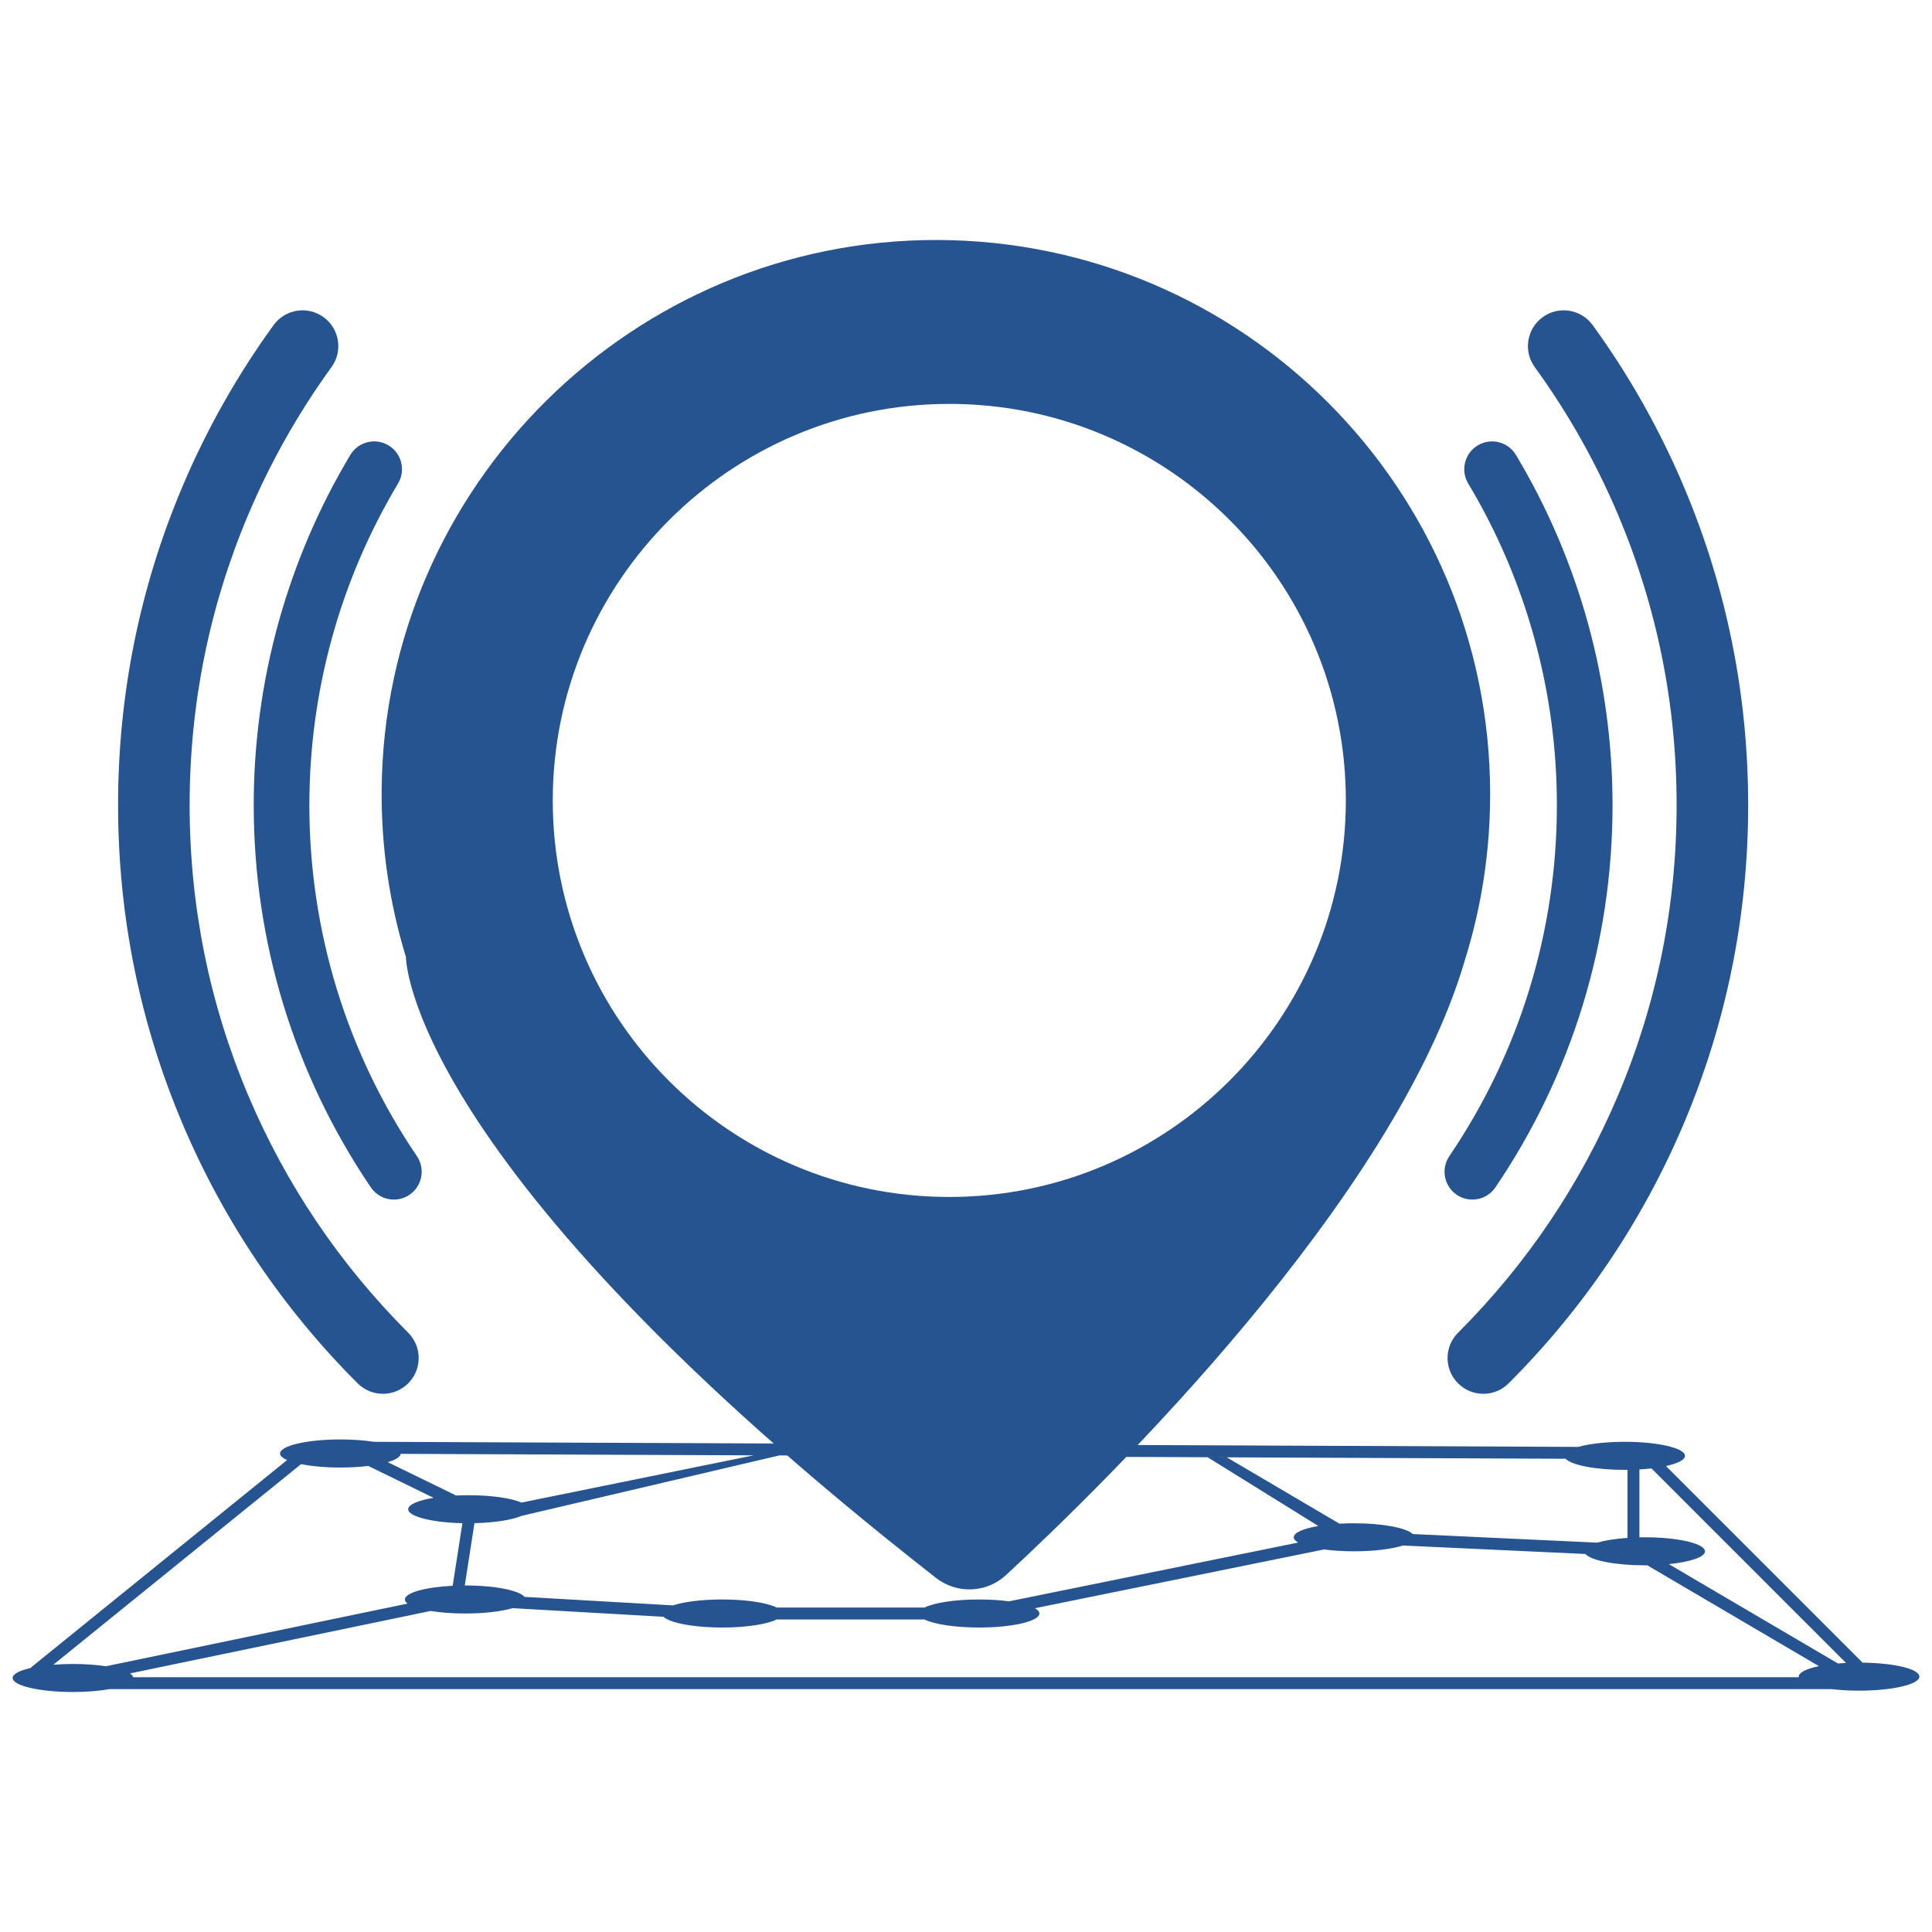
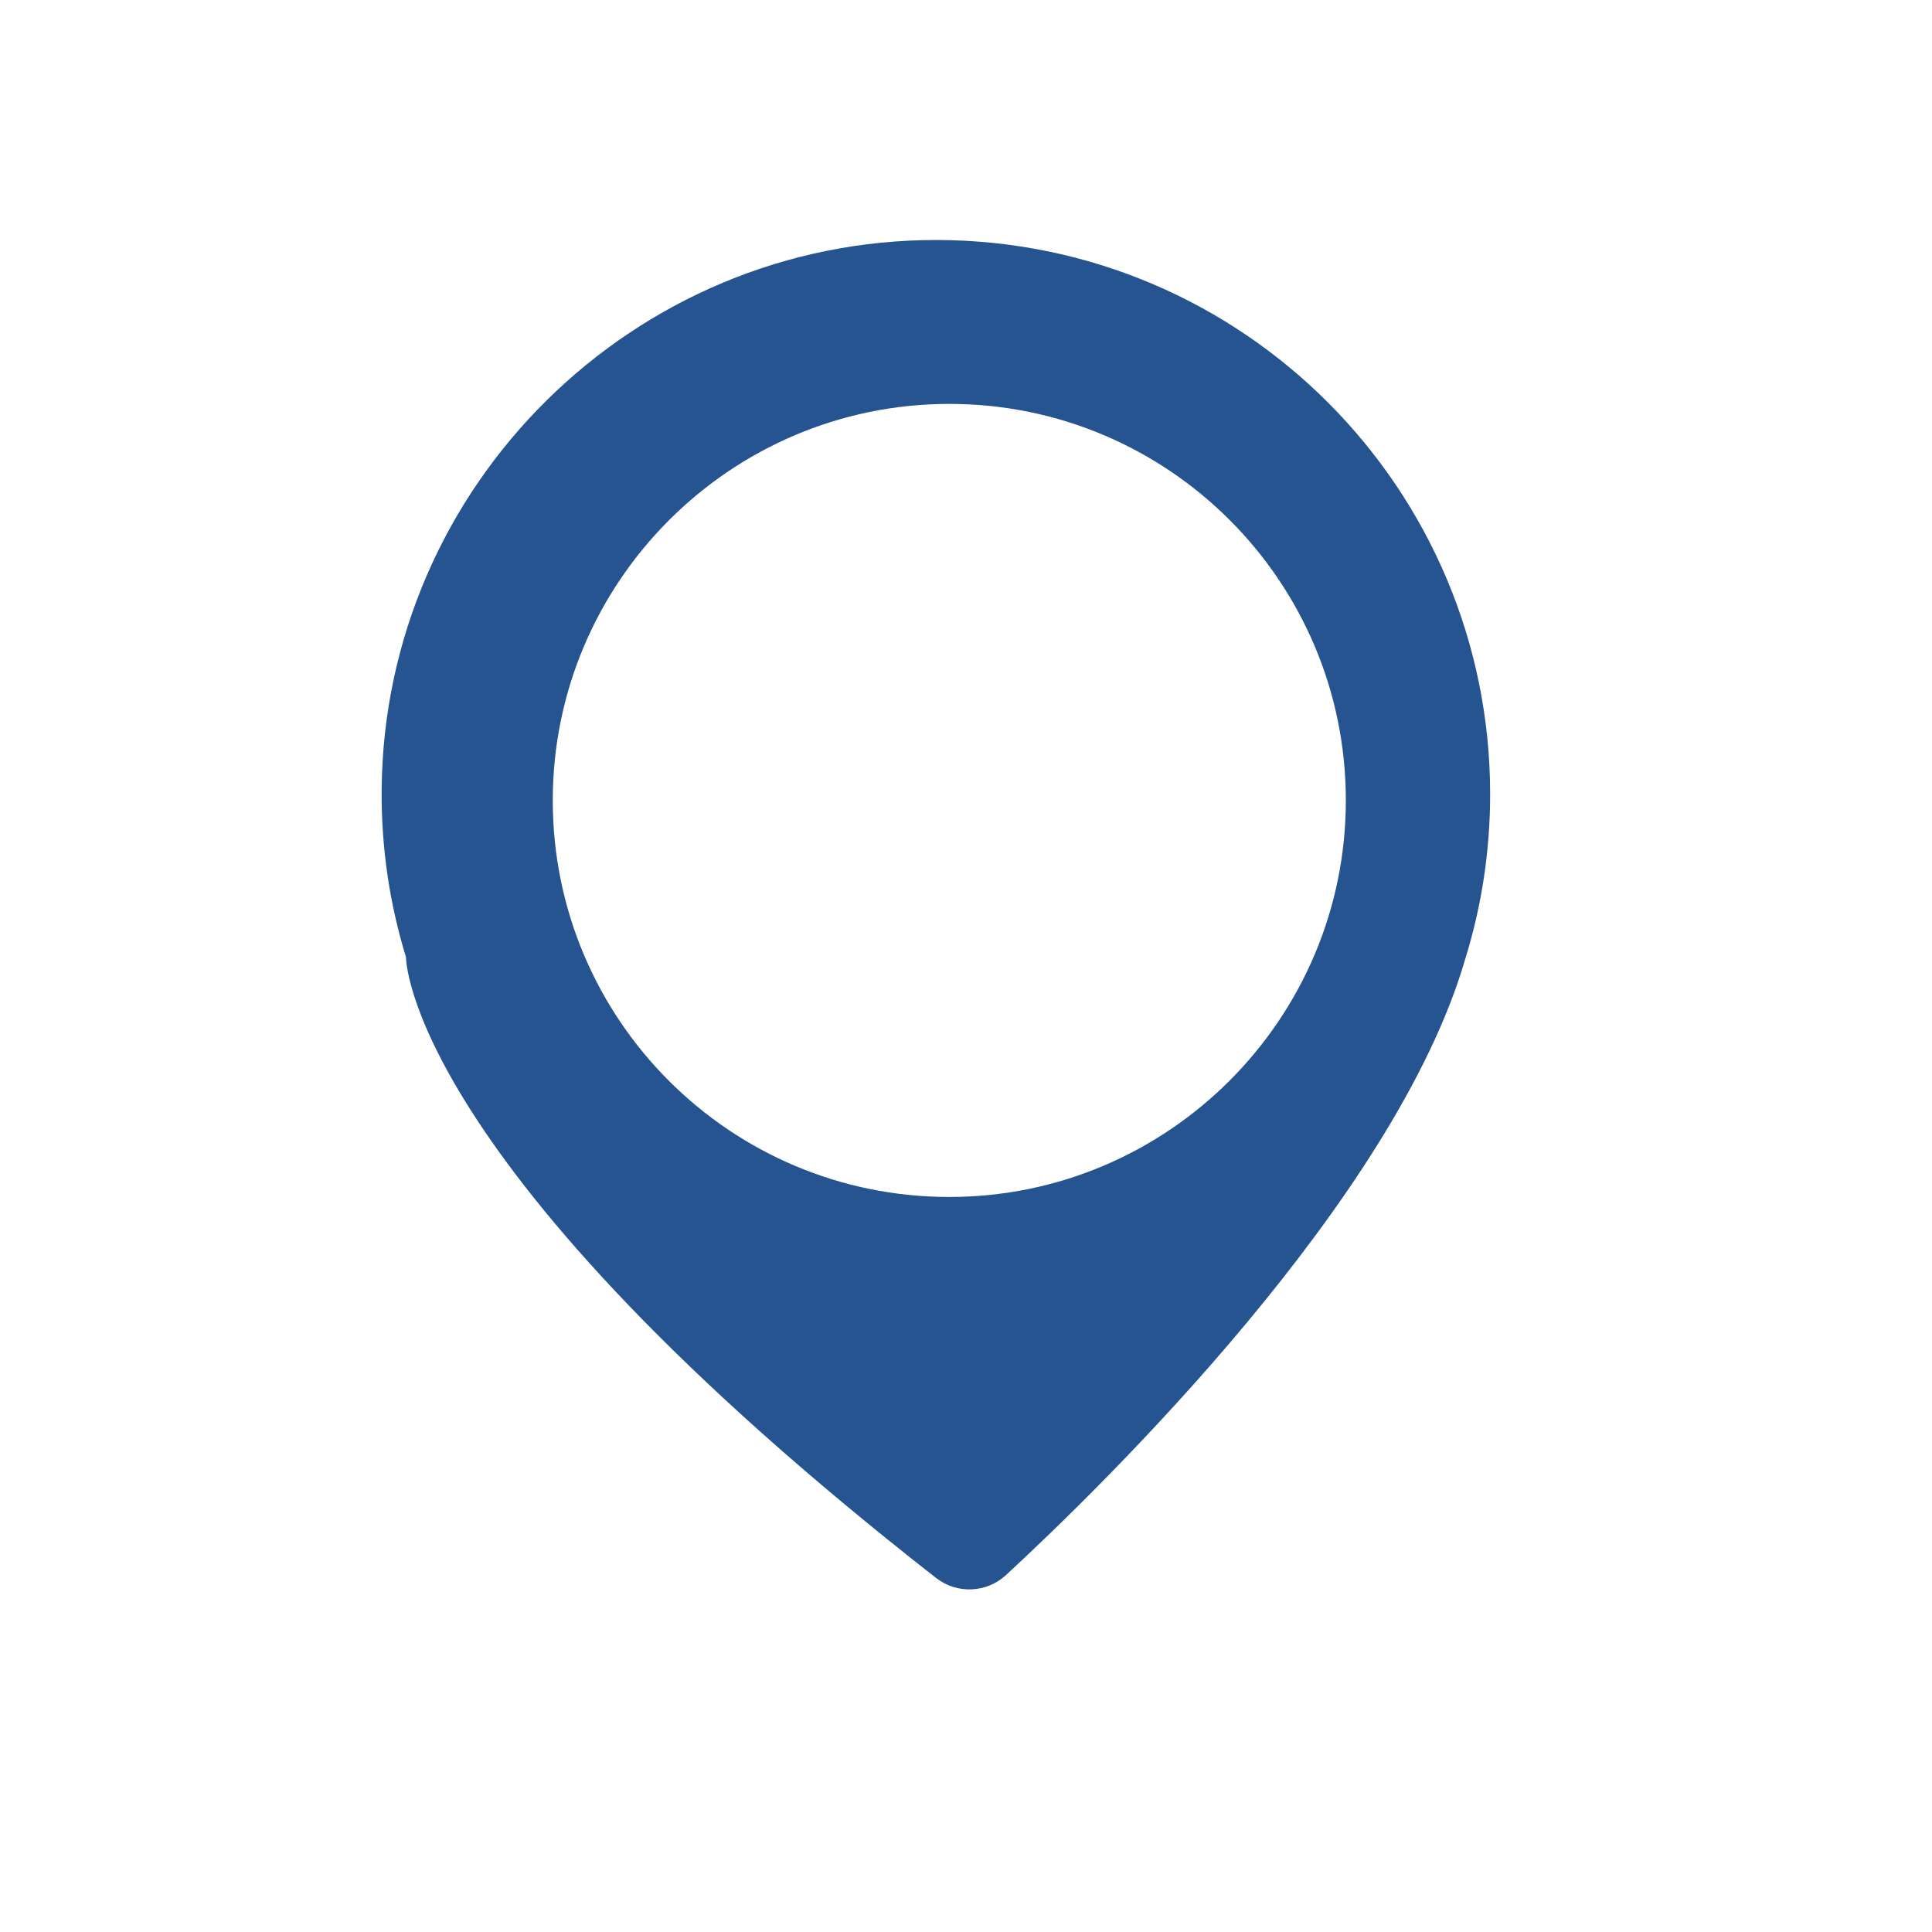
<svg xmlns="http://www.w3.org/2000/svg" id="Layer_1" data-name="Layer 1" viewBox="0 0 1080 1080">
  <defs>
    <style>
      .cls-1 {
        fill: #265490;
      }
    </style>
  </defs>
  <g>
    <path class="cls-1" d="M819.4,535.05s0-.01,0-.02c8.84-28.79,13.6-59.36,13.6-91.04,0-170.78-138.18-309.29-308.83-309.83-169.9-.54-309.34,137.17-310.82,307.07-.29,32.67,4.5,64.18,13.59,93.81,0,0-.62,114.98,296.31,347.04,11.67,9.12,28.24,8.45,39.12-1.61,55.76-51.55,217.51-209.72,256.63-344.13,.13-.43,.26-.86,.39-1.28Zm-288.74,134.06c-122.42,0-221.66-99.24-221.66-221.66,0-122.22,99.44-221.67,221.67-221.67,122.42,0,221.66,99.24,221.66,221.66,0,122.22-99.44,221.67-221.67,221.67Z" />
-     <path class="cls-1" d="M138.79,612.41c-21.75-51.43-32.78-106.06-32.78-162.38s11.03-110.95,32.78-162.38c12.36-29.21,28.01-56.94,46.52-82.43,6.49-8.93,4.51-21.44-4.43-27.93-8.93-6.49-21.44-4.51-27.93,4.43-20.3,27.95-37.46,58.35-51,90.36-23.85,56.38-35.94,116.25-35.94,177.95s12.09,121.57,35.94,177.95c23.03,54.44,55.98,103.33,97.96,145.3,3.9,3.91,9.02,5.86,14.14,5.86s10.23-1.95,14.14-5.86c7.81-7.81,7.81-20.47,0-28.28-38.31-38.31-68.39-82.93-89.4-132.6Z" />
-     <path class="cls-1" d="M172.94,450.03c0-63.46,17.14-125.61,49.57-179.74,4.41-7.37,2.02-16.92-5.35-21.33-7.37-4.42-16.92-2.02-21.33,5.35-35.32,58.96-54,126.64-54,195.72,0,76.63,22.64,150.53,65.47,213.72,3.01,4.44,7.9,6.83,12.89,6.83,3,0,6.04-.87,8.71-2.68,7.11-4.82,8.97-14.49,4.15-21.6-39.33-58.02-60.12-125.88-60.12-196.27Z" />
-     <path class="cls-1" d="M941.3,272.08c-13.54-32.01-30.7-62.41-51-90.36-6.49-8.93-18.99-10.92-27.93-4.43-8.93,6.49-10.92,18.99-4.43,27.93,18.51,25.49,34.17,53.22,46.52,82.43,21.75,51.43,32.78,106.06,32.78,162.38s-11.03,110.95-32.78,162.38c-21.01,49.67-51.09,94.29-89.4,132.6-7.81,7.81-7.81,20.47,0,28.28,3.9,3.9,9.02,5.86,14.14,5.86s10.23-1.95,14.14-5.86c41.97-41.97,74.93-90.86,97.96-145.3,23.85-56.38,35.94-116.25,35.94-177.95s-12.09-121.57-35.94-177.95Z" />
-     <path class="cls-1" d="M814.35,667.9c2.67,1.81,5.71,2.68,8.71,2.68,4.98,0,9.88-2.39,12.89-6.83,42.83-63.19,65.47-137.09,65.47-213.72,0-69.09-18.67-136.77-54-195.72-4.41-7.37-13.97-9.76-21.33-5.35-7.37,4.41-9.76,13.97-5.35,21.33,32.43,54.13,49.57,116.28,49.57,179.74,0,70.38-20.79,138.25-60.12,196.27-4.82,7.11-2.96,16.78,4.15,21.6Z" />
  </g>
-   <path class="cls-1" d="M1041.19,929.42l-109.89-109.89c6.53-1.43,10.62-3.46,10.62-5.71,0-4.33-15.1-7.84-33.72-7.84-10.45,0-19.79,1.11-25.97,2.84l-193.39-.82-384.46-1.62-95.41-.4c-5.35-.83-11.78-1.32-18.7-1.32-18.62,0-33.72,3.51-33.72,7.84,0,1.33,1.43,2.58,3.94,3.68L18.13,931.47c-.35,.28-.66,.6-.94,.93-6.25,1.42-10.13,3.41-10.13,5.6,0,4.33,15.1,7.84,33.72,7.84,7.65,0,14.7-.59,20.36-1.59h962.94c4.55,.53,9.69,.84,15.14,.84,18.62,0,33.72-3.51,33.72-7.84s-14.04-7.59-31.75-7.83Zm-352.34-114.75l186.38,.79c3.24,3.55,16.77,6.21,32.98,6.21,.53,0,1.05,0,1.57,0v38.02c-6.74,.47-12.6,1.41-16.85,2.66l-103.18-4.8c-3.52-3.46-16.86-6.03-32.8-6.03-2.82,0-5.56,.08-8.18,.23h0s-62.98-37.07-62.98-37.07l-10.72-.06,61.88,38.42h.02c-8.34,1.42-13.75,3.72-13.75,6.31,0,1.04,.88,2.04,2.48,2.95l-61.83,12.57h0s-55.62,11.31-55.62,11.31l-44.19,8.98c-4.93-.66-10.65-1.04-16.75-1.04-13.5,0-25.14,1.84-30.52,4.51h-82.58c-1.77-.88-4.24-1.66-7.21-2.33-6.06-1.35-14.26-2.18-23.32-2.18-11.35,0-21.38,1.31-27.49,3.3l-4.17-.24-78.83-4.51c-2.91-3.64-16.64-6.4-33.14-6.4-.08,0-.16,0-.24,0l5.41-34.81c11.39-.26,21.12-1.84,26.32-4.07h0s144.1-33.79,144.1-33.79l253.19,1.07Zm-464.87-1.96l80.07,.34h0l117.23,.5h0l-129.72,26.39c-5.71-2.45-16.85-4.11-29.66-4.11-2.38,0-4.71,.06-6.95,.17l-38.19-18.64c4.36-1.29,7.03-2.9,7.22-4.65Zm-164.78,118.73c-5.3-.8-11.62-1.27-18.42-1.27-3.84,0-7.53,.15-10.97,.43l138.49-112.14c5.9,1.18,13.58,1.9,21.98,1.9,5.62,0,10.92-.32,15.58-.89l36.52,17.82c-8.59,1.42-14.2,3.75-14.2,6.39,0,4.06,13.29,7.4,30.31,7.8l-5.44,34.98c-15.25,.75-26.7,3.9-26.7,7.67,0,.8,.52,1.57,1.47,2.29l-168.63,35.03Zm946.31,5.81c0,.11,.02,.23,.04,.34H74.45c-.17-.75-.79-1.46-1.79-2.14l168.06-34.91c5.48,.89,12.15,1.42,19.35,1.42,10.74,0,20.3-1.17,26.47-2.99l84.37,4.83c2.11,2.04,7.68,3.77,15.17,4.84,5.13,.73,11.14,1.16,17.6,1.16,3.37,0,6.62-.12,9.69-.33,9.23-.64,16.8-2.18,20.84-4.18h82.57c5.39,2.67,17.03,4.51,30.52,4.51,18.62,0,33.72-3.51,33.72-7.84,0-1.04-.88-2.04-2.48-2.95l37.87-7.7h0l43.74-8.89,80.03-16.27c4.94,.66,10.65,1.04,16.75,1.04,11.22,0,21.16-1.28,27.29-3.24l102.07,4.74c3.02,3.61,16.68,6.33,33.09,6.33,.49,0,.98,0,1.47,0l95.94,56.37c-6.93,1.44-11.29,3.53-11.29,5.85Zm21.91-7.35l-94.51-55.53c11.89-1.21,20.19-3.97,20.19-7.18,0-4.33-15.1-7.84-33.72-7.84-.99,0-1.97,.01-2.94,.03v-37.95c2.36-.14,4.62-.33,6.75-.58l108.74,108.74c-1.55,.08-3.06,.18-4.52,.31Z" />
</svg>